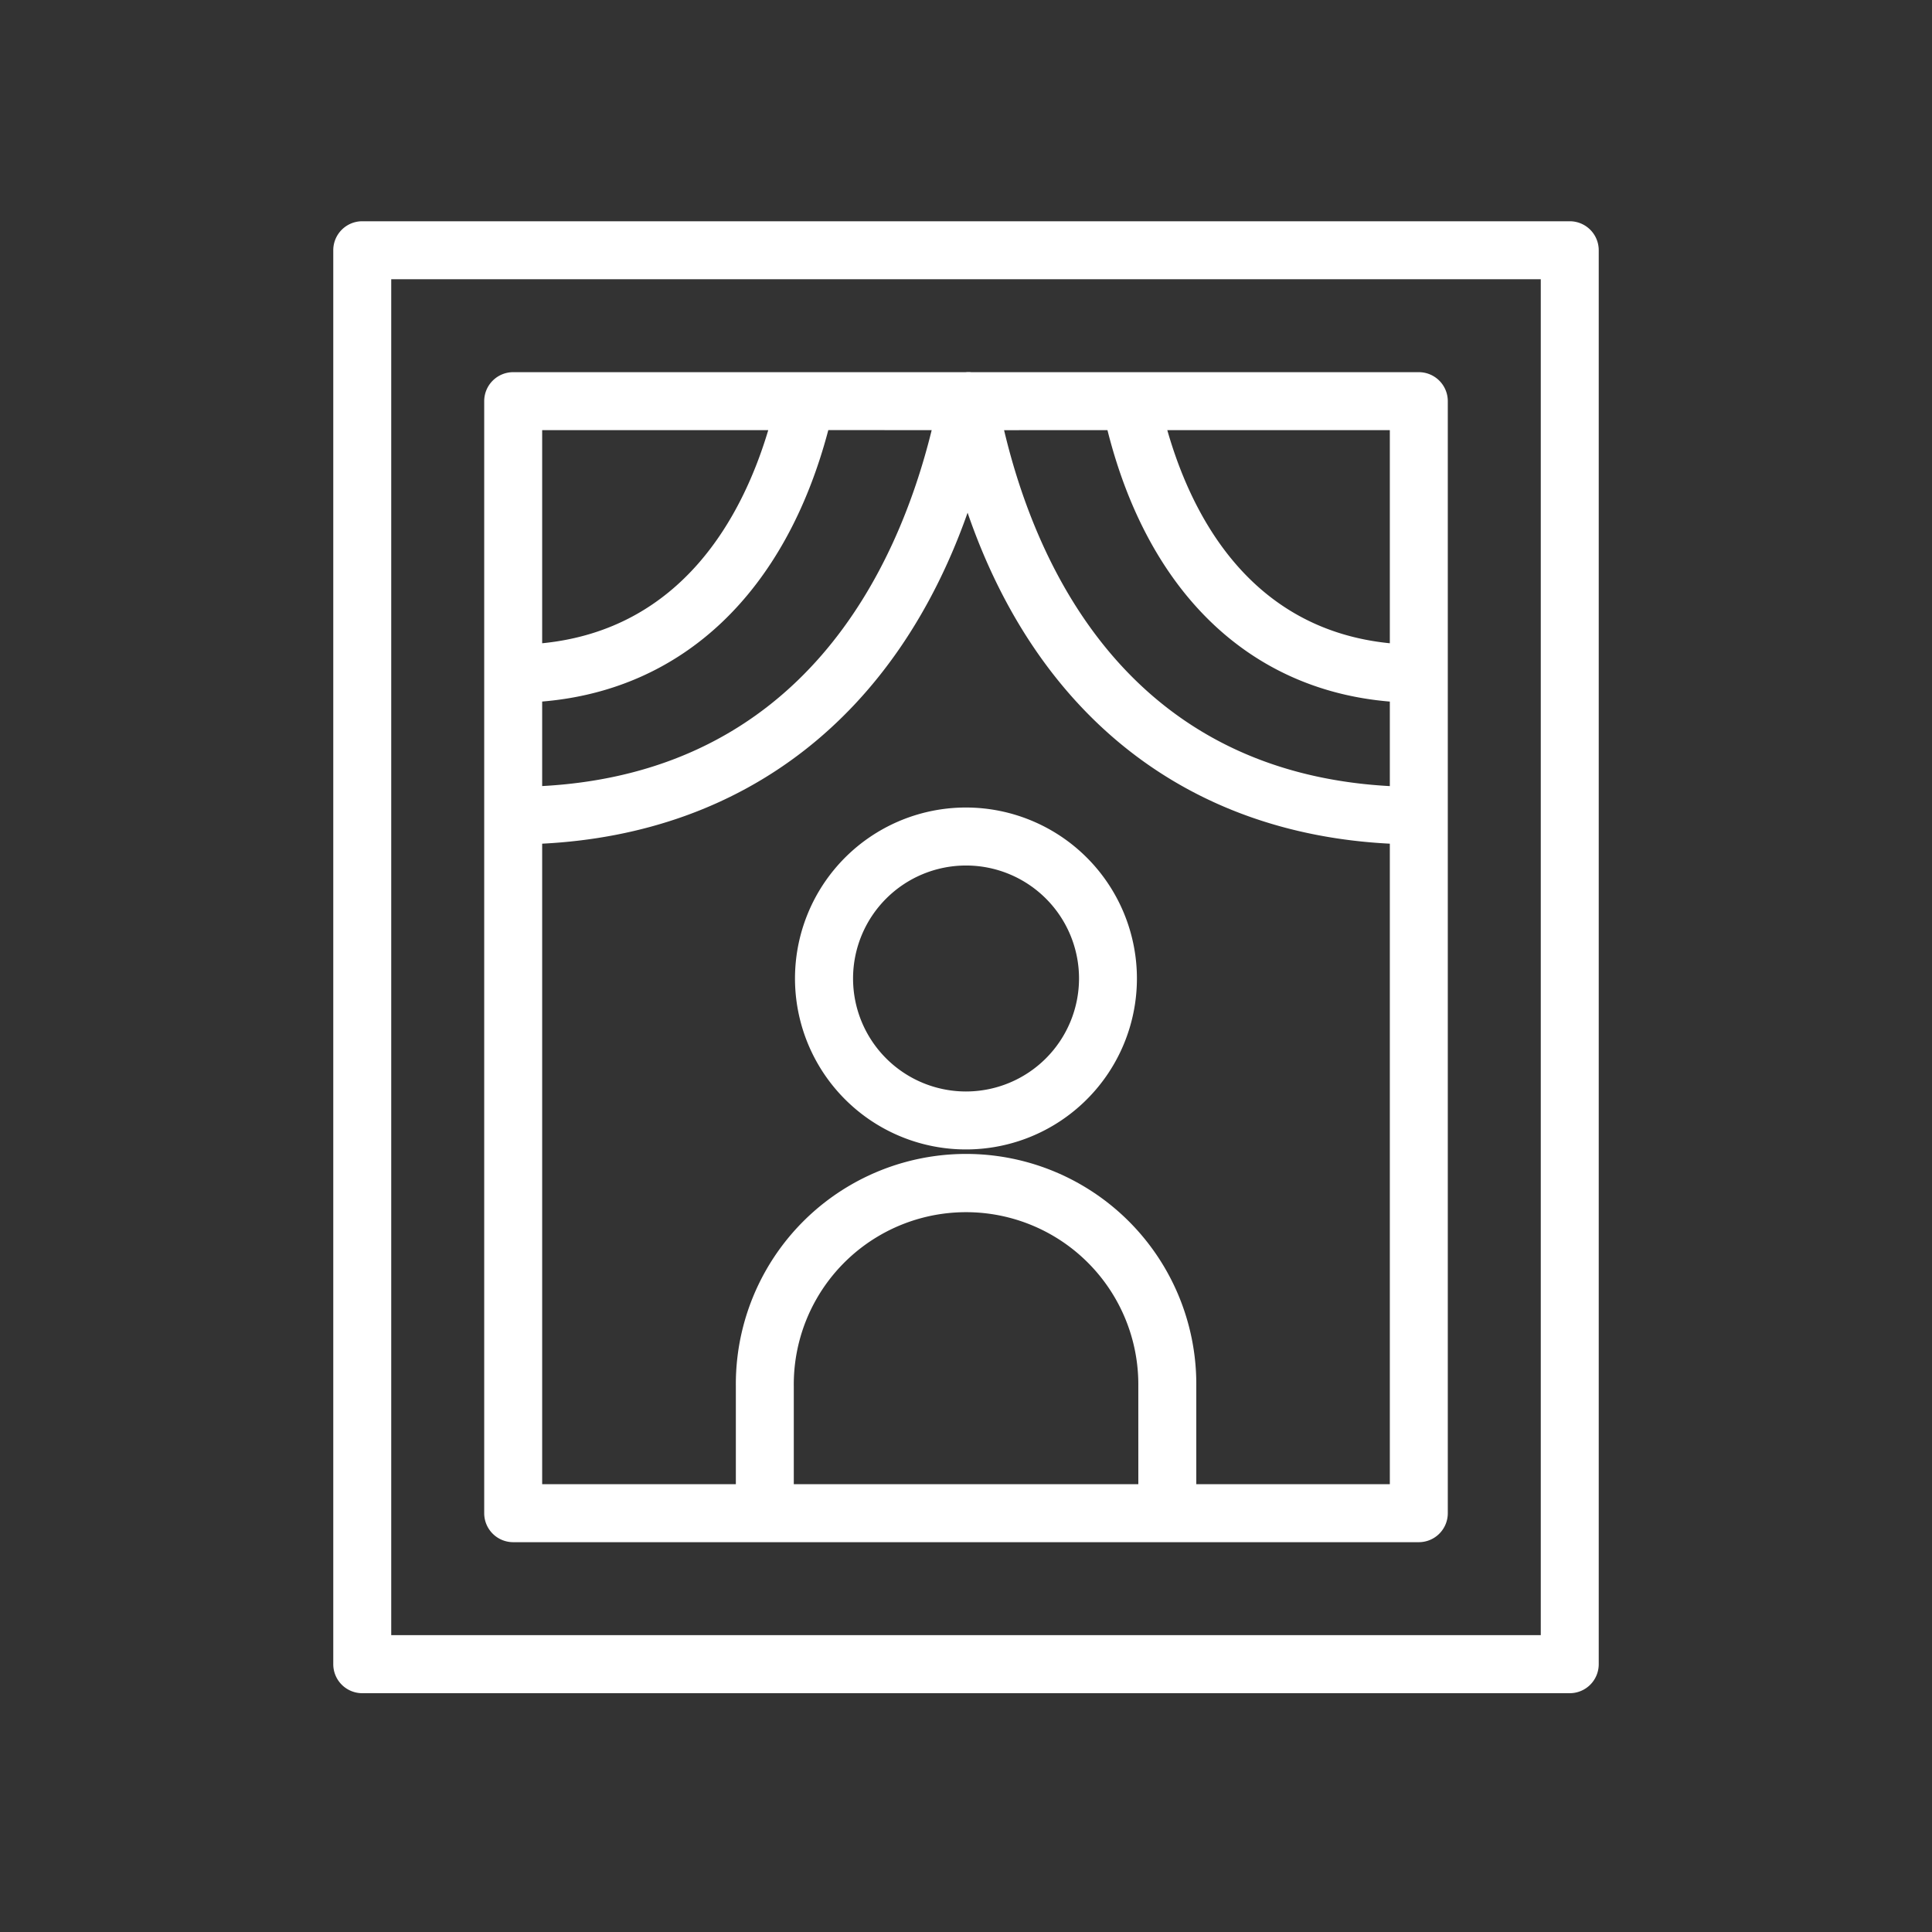
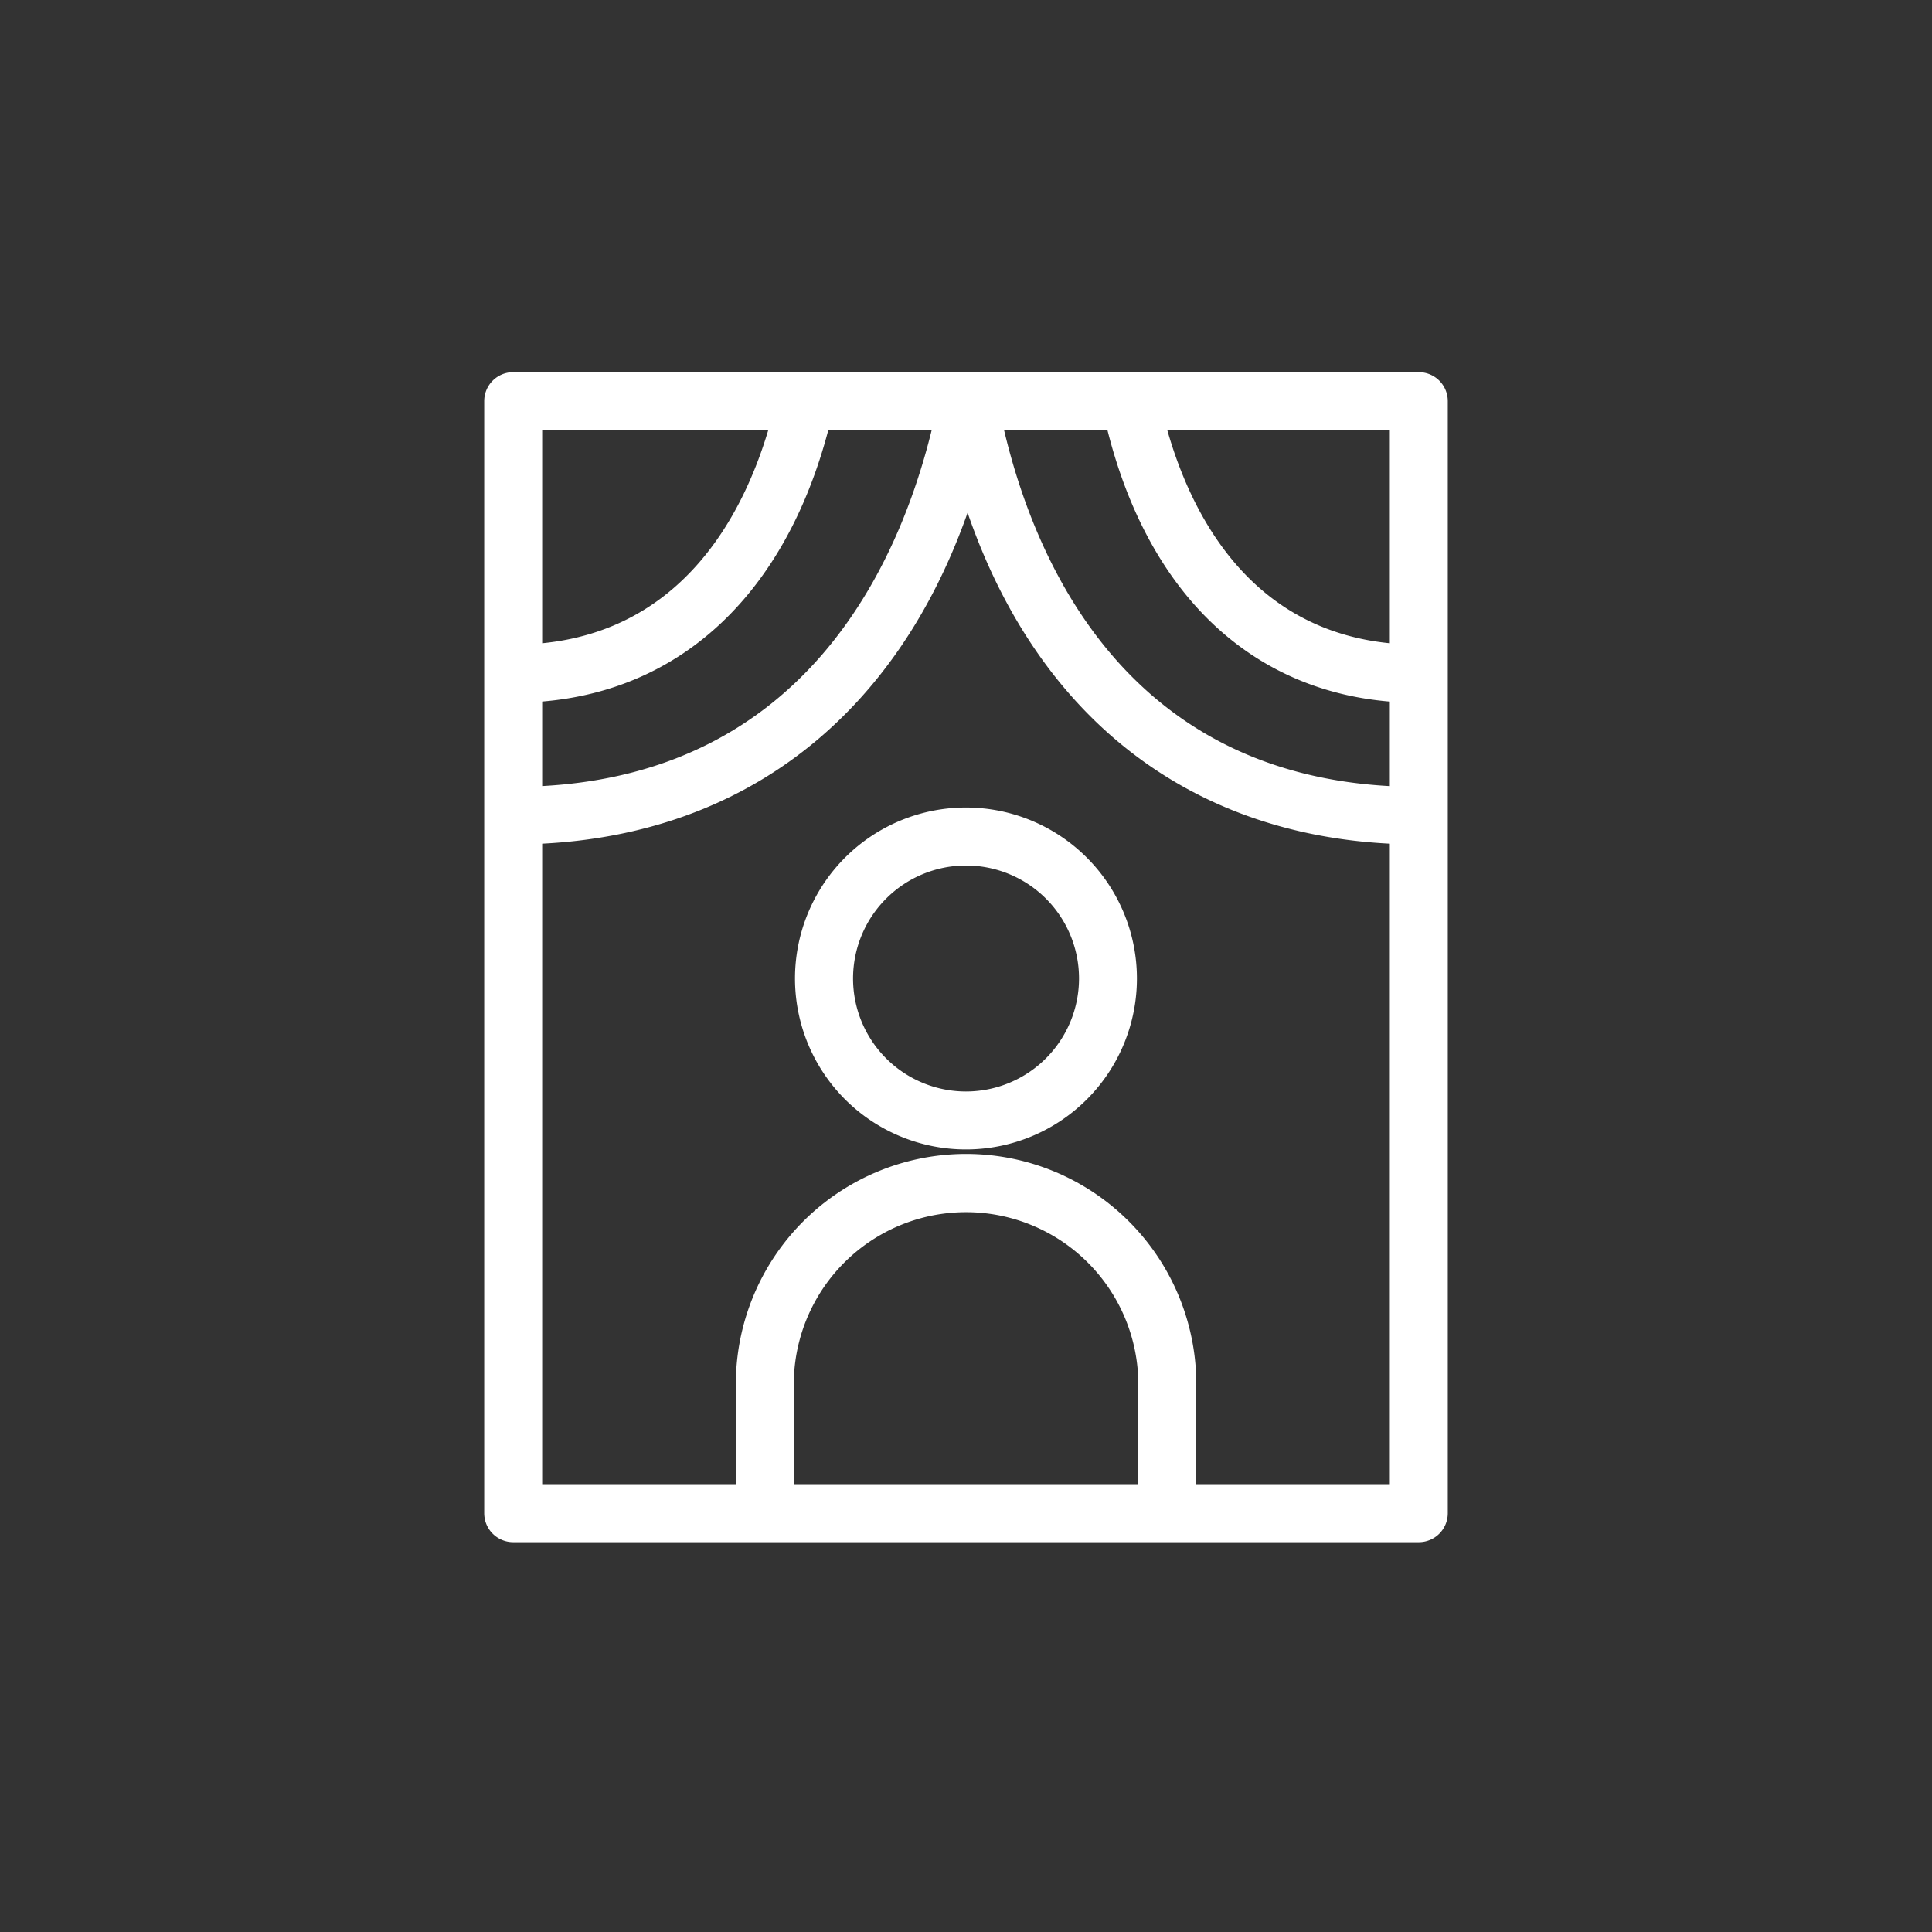
<svg xmlns="http://www.w3.org/2000/svg" width="96" height="96" viewBox="0 0 96 96">
  <rect x="0" y="0" width="96" height="96" fill="#333333" stroke="none" />
  <g transform="translate(-61 -17.056)">
    <rect width="96" height="96" transform="translate(61 17.056)" fill="#fff" opacity="0" />
    <g transform="translate(77.56 28.05)">
      <g transform="translate(0 0)">
        <path d="M27.608,24.276a8.495,8.495,0,1,0,8.5,8.489,8.5,8.5,0,0,0-8.5-8.489m0,14.11a5.614,5.614,0,1,1,5.623-5.621,5.619,5.619,0,0,1-5.623,5.621" transform="translate(3.825 4.855)" fill="#fff" />
-         <path d="M61.44,0h-60A1.44,1.44,0,0,0,0,1.44V71.7a1.44,1.44,0,0,0,1.44,1.44h60a1.44,1.44,0,0,0,1.44-1.44V1.44A1.44,1.44,0,0,0,61.44,0M60,70.256H2.88V2.881H60Z" transform="translate(0 0)" fill="#fff" />
        <path d="M7.69,64.388h45a1.44,1.44,0,0,0,1.44-1.44V7.691a1.44,1.44,0,0,0-1.44-1.44H30.456a1.284,1.284,0,0,0-.288,0H7.69a1.44,1.44,0,0,0-1.44,1.44V62.948a1.44,1.44,0,0,0,1.44,1.44M28.485,9.131c-1.7,6.9-6.4,16.988-19.355,17.686v-4.2c6.985-.578,12.089-5.418,14.218-13.488Zm8.734,0C39.246,17.2,44.283,22.04,51.25,22.619v4.2c-12.93-.7-17.533-10.8-19.168-17.686Zm1.534,52.375H21.633V56.643a8.56,8.56,0,1,1,17.119,0Zm2.88,0V56.643a11.44,11.44,0,1,0-22.879,0v4.864H9.13V29.68c10.1-.51,17.585-6.366,21.139-16.446,3.468,10.079,10.9,15.935,20.981,16.446V61.507ZM51.25,19.721C44.3,19.028,41.4,13.364,40.192,9.131H51.25ZM20.364,9.131c-1.267,4.243-4.258,9.9-11.234,10.59V9.131Z" transform="translate(1.25 1.248)" fill="#fff" />
      </g>
    </g>
  </g>
</svg>